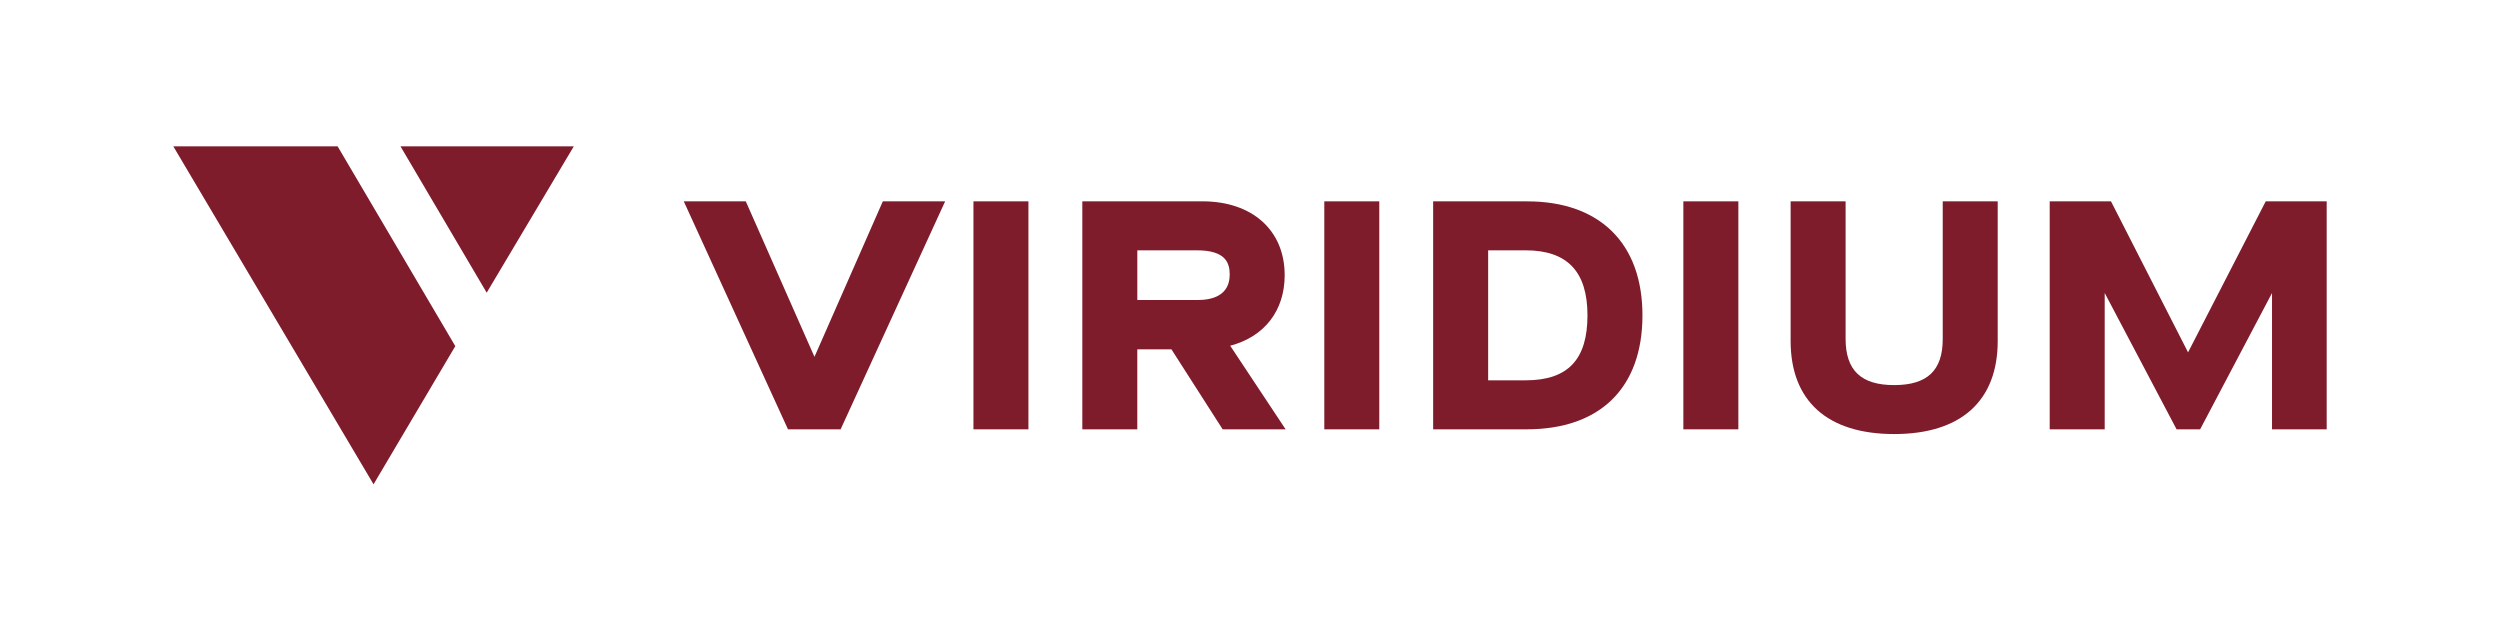
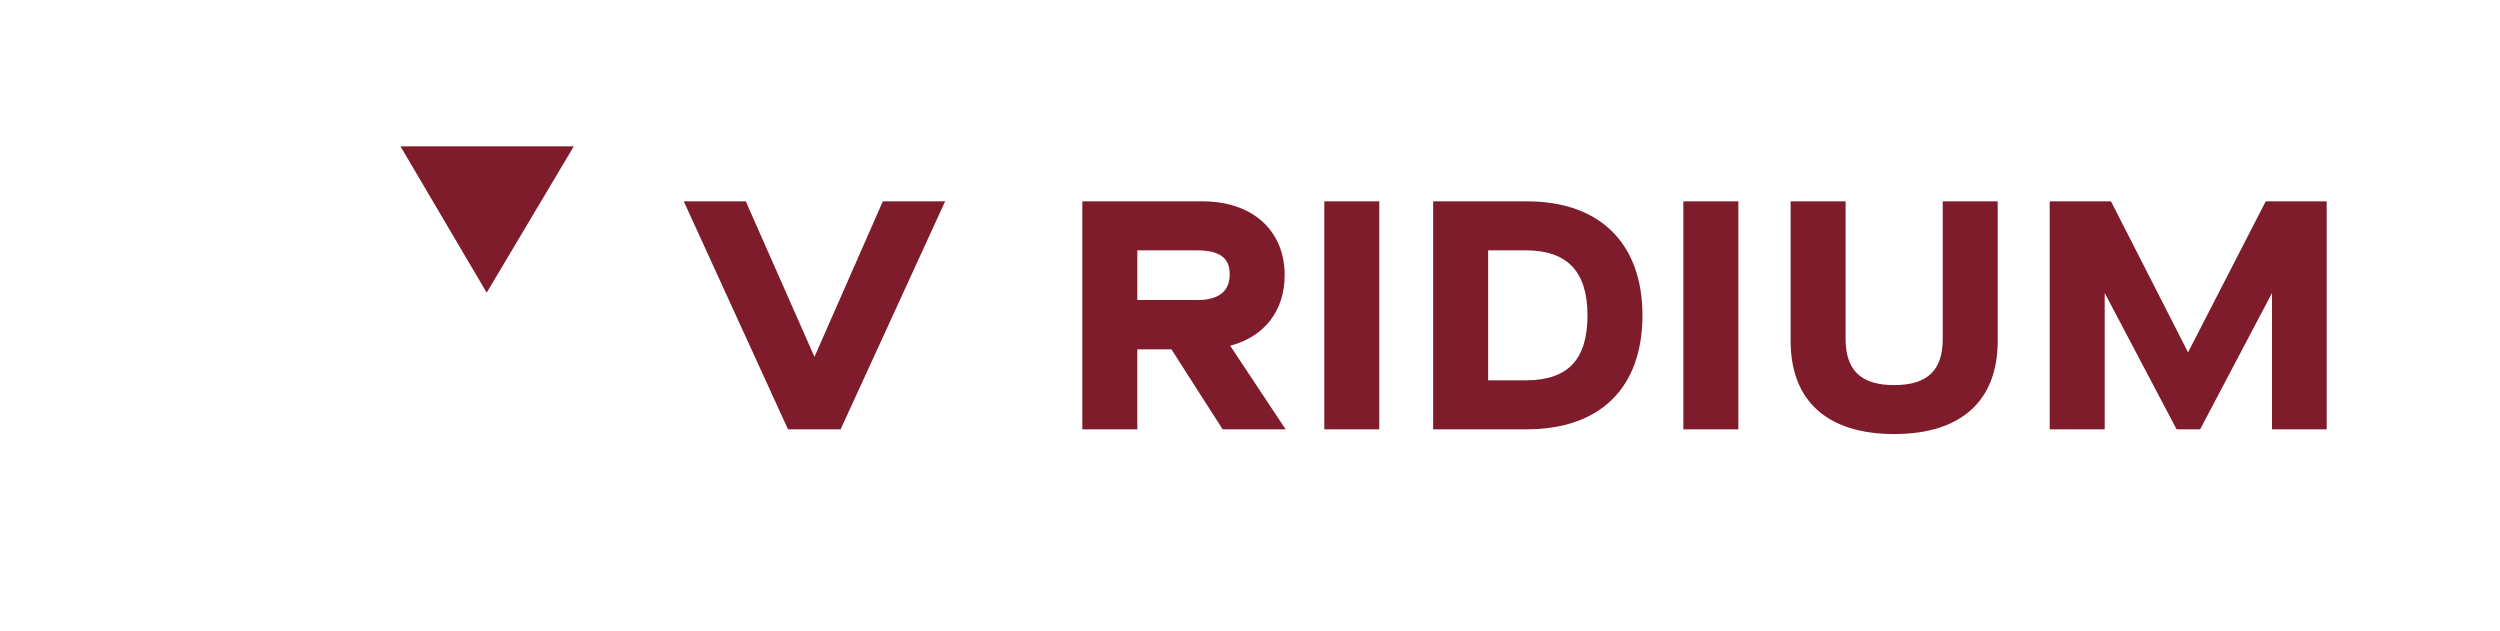
<svg xmlns="http://www.w3.org/2000/svg" xmlns:ns1="http://sodipodi.sourceforge.net/DTD/sodipodi-0.dtd" xmlns:ns2="http://www.inkscape.org/namespaces/inkscape" id="Ebene_1" data-name="Ebene 1" viewBox="0 0 1080 272.44" version="1.1" ns1:docname="Viridium_Logo_Red_RGB.svg" width="1080" height="272.44" ns2:version="1.1.1 (3bf5ae0d25, 2021-09-20)">
  <defs id="defs4">
    <style id="style2">
      .cls-1 {
        fill: none;
      }

      .cls-2 {
        fill: #7e1c2b;
      }
    </style>
  </defs>
  <rect class="cls-1" x="0" y="0" width="1080" height="272.44" id="rect6" />
  <g id="g32">
    <g id="g24">
      <polygon class="cls-2" points="295.39,86.98 340.41,185.46 363.15,185.46 408.3,86.98 381.38,86.98 351.85,154.16 322.18,86.98 " id="polygon8" />
-       <rect class="cls-2" x="420.53" y="86.98" width="23.75" height="98.49" id="rect10" />
      <path class="cls-2" d="m 554.98,118.87 c 0,-19.37 -13.97,-31.9 -35.58,-31.9 h -51.84 v 98.49 h 23.75 V 150.9 h 14.74 l 22.13,34.56 h 27.2 l -23.94,-36.11 c 14.78,-3.86 23.54,-15.13 23.54,-30.48 z m -37.63,10.74 h -26.03 v -21.47 h 25.76 c 12.54,0 14.15,5.59 14.15,10.46 0,9.1 -7.54,11.01 -13.87,11.01 z" id="path12" />
      <rect class="cls-2" x="572.1" y="86.98" width="23.75" height="98.49" id="rect14" />
      <path class="cls-2" d="m 659.76,86.98 h -40.64 v 98.49 h 40.36 c 31.82,0 50.06,-17.95 50.06,-49.24 0,-31.29 -18.61,-49.24 -49.79,-49.24 z m -16.88,21.16 h 16.2 c 17.98,0 26.71,9.18 26.71,28.08 0,18.9 -8.24,28.08 -26.71,28.08 h -16.2 z" id="path16" />
      <rect class="cls-2" x="727.21" y="86.98" width="23.76" height="98.49" id="rect18" />
      <path class="cls-2" d="m 839.26,146.47 c 0,13.57 -6.67,19.89 -20.98,19.89 -14.31,0 -20.98,-6.36 -20.98,-20.02 V 86.98 h -23.75 v 60.31 c 0,25.94 15.89,40.22 44.73,40.22 28.84,0 44.73,-14.28 44.73,-40.22 V 86.98 h -23.75 z" id="path20" />
      <polygon class="cls-2" points="911.95,86.98 885.47,86.98 885.47,185.46 909.23,185.46 909.23,126.57 940.28,185.46 950.46,185.46 981.51,126.58 981.51,185.46 1005.13,185.46 1005.13,86.98 978.79,86.98 945.24,152.22 " id="polygon22" />
    </g>
    <g id="g30">
      <polygon class="cls-2" points="173.01,63.22 210.25,126.44 247.88,63.22 " id="polygon26" />
-       <polygon class="cls-2" points="161.37,209.22 196.69,149.53 145.85,63.22 74.87,63.22 " id="polygon28" />
    </g>
  </g>
</svg>